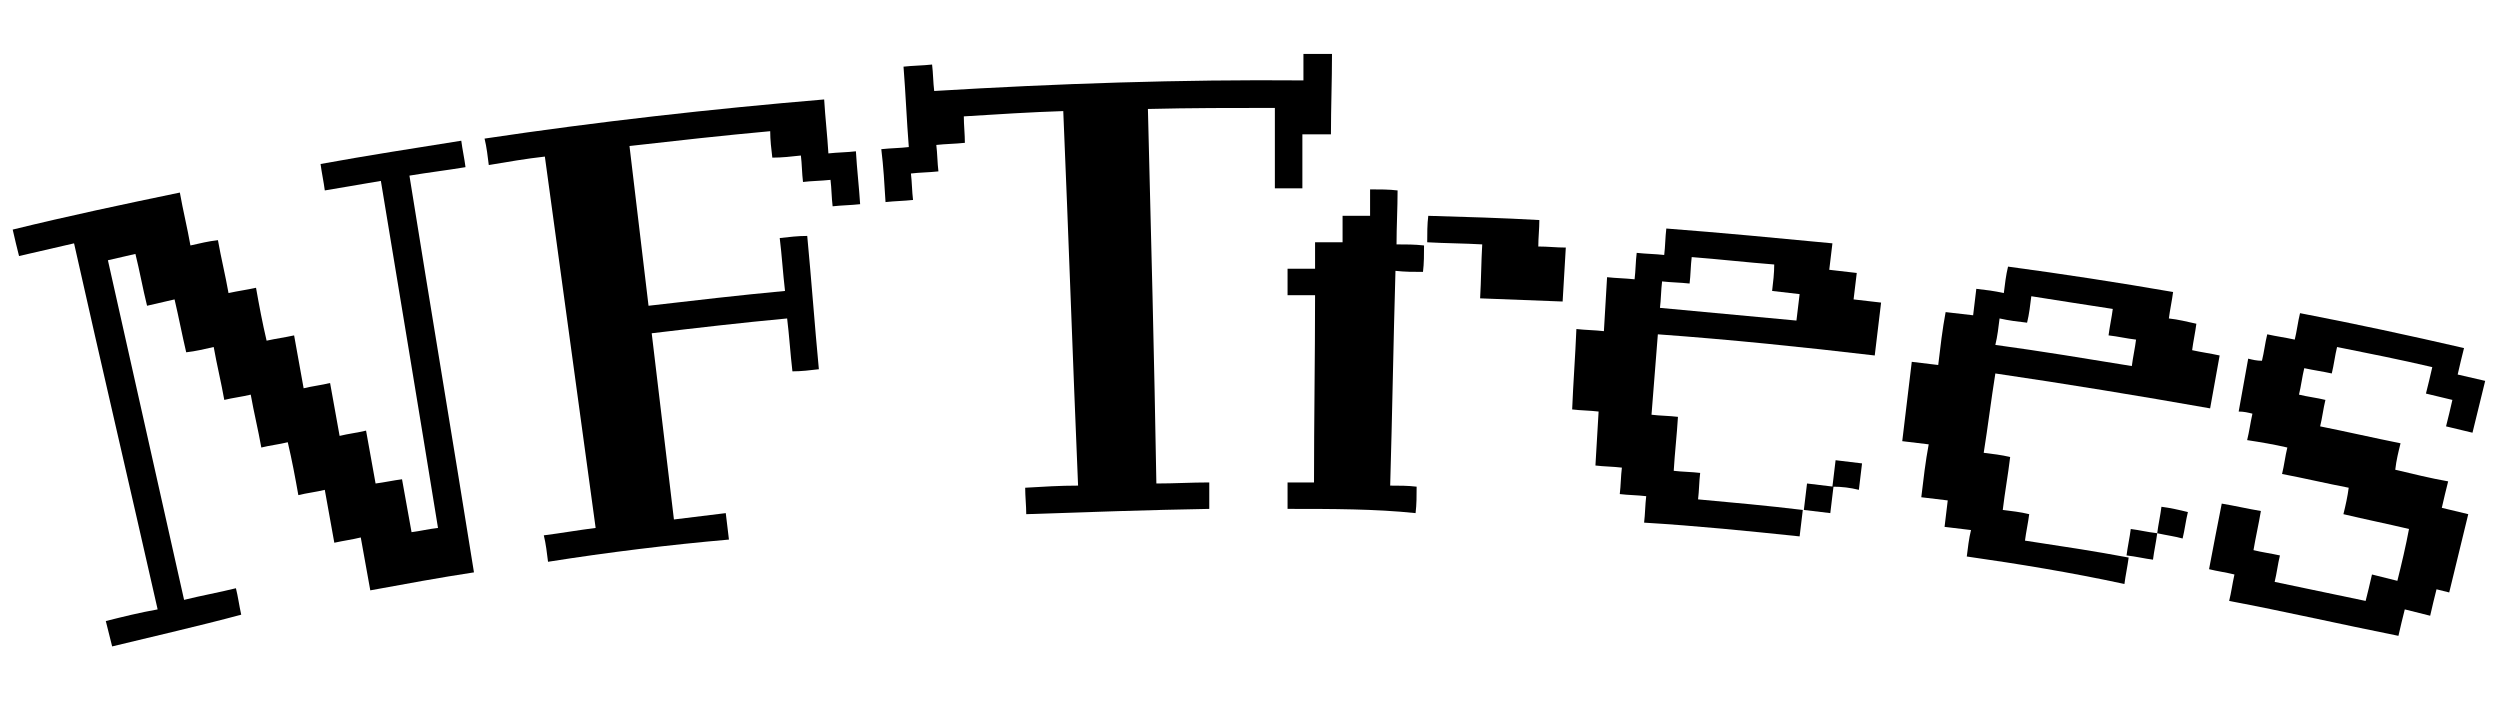
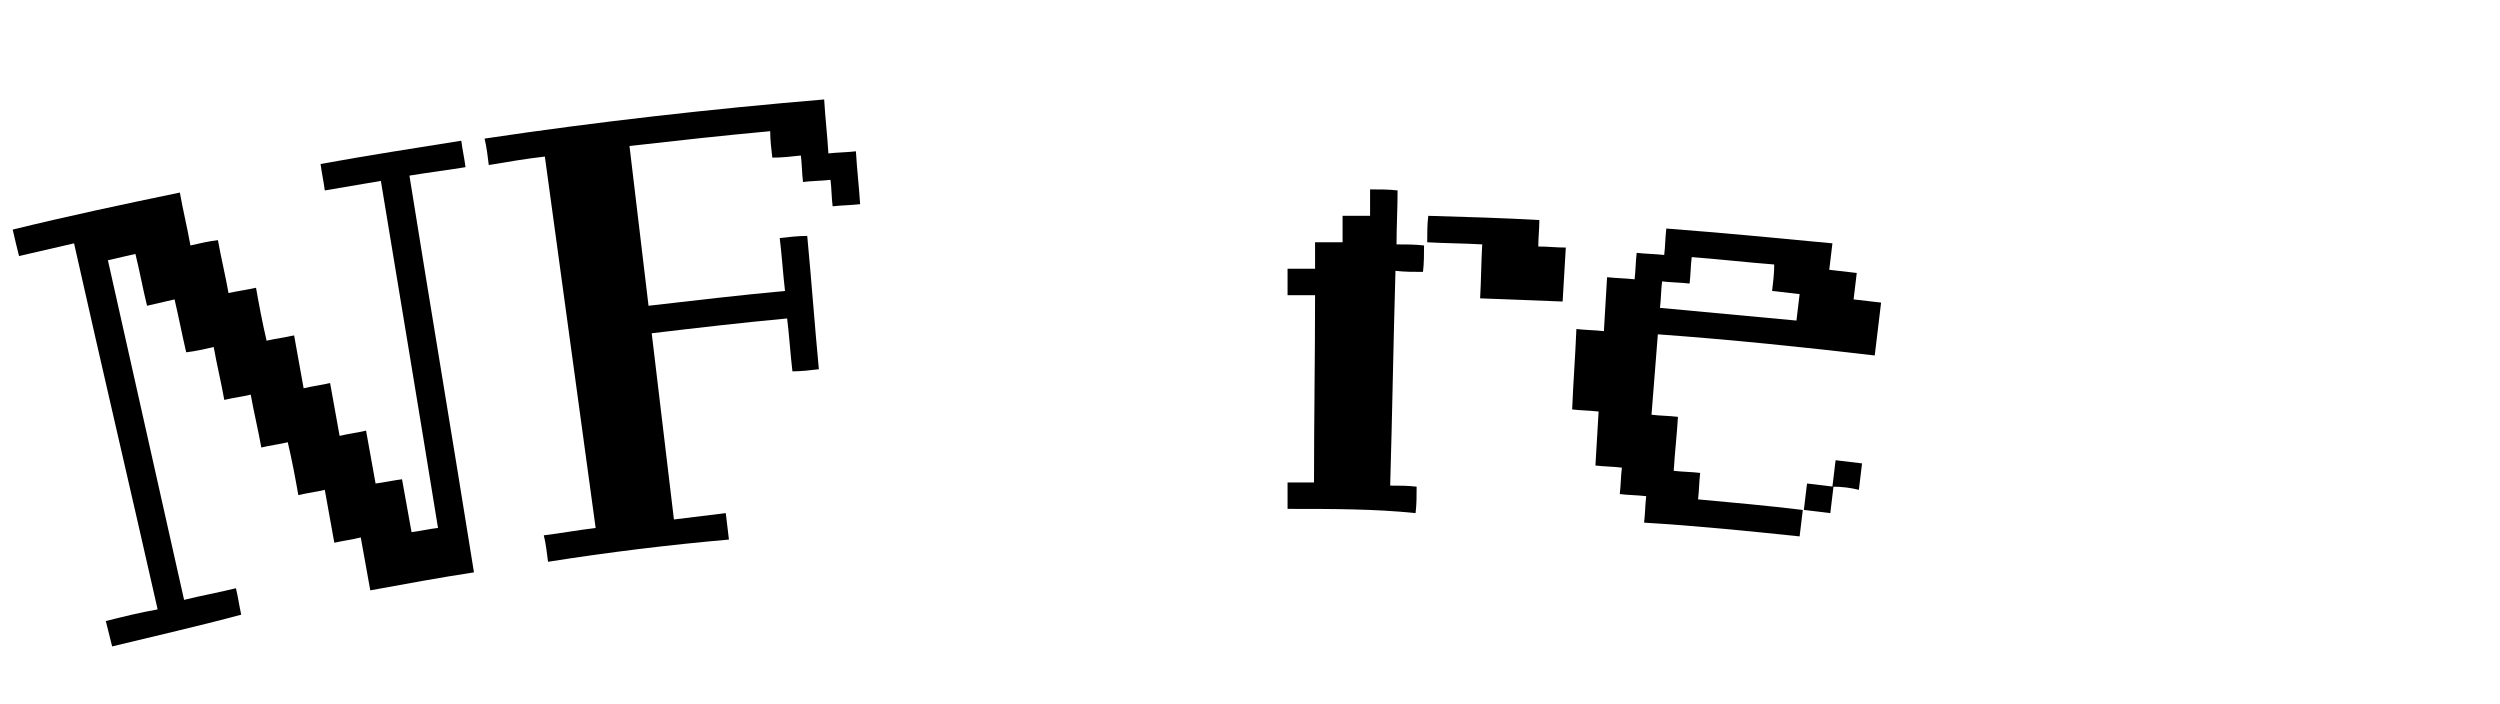
<svg xmlns="http://www.w3.org/2000/svg" version="1.1" id="Layer_1" x="0px" y="0px" viewBox="0 0 236.3 66.5" style="enable-background:new 0 0 236.3 66.5;" xml:space="preserve">
  <g>
    <g>
      <g>
        <path d="M10.6,61.1c-0.2-0.8-0.4-1.6-0.6-2.4c1.6-0.4,3.2-0.8,4.9-1.1c-2.6-11.5-5.3-23-7.9-34.6c-1.7,0.4-3.5,0.8-5.2,1.2     c-0.2-0.8-0.4-1.6-0.6-2.5c5.3-1.3,10.5-2.4,15.8-3.5c0.3,1.7,0.7,3.3,1,5c0.9-0.2,1.7-0.4,2.6-0.5c0.3,1.7,0.7,3.3,1,5     c0.9-0.2,1.7-0.3,2.6-0.5c0.3,1.7,0.6,3.3,1,5c0.9-0.2,1.7-0.3,2.6-0.5c0.3,1.7,0.6,3.3,0.9,5c0.8-0.2,1.7-0.3,2.5-0.5     c0.3,1.7,0.6,3.3,0.9,5c0.8-0.2,1.7-0.3,2.5-0.5c0.3,1.7,0.6,3.3,0.9,5c0.8-0.1,1.7-0.3,2.5-0.4c0.3,1.7,0.6,3.3,0.9,5     c0.8-0.1,1.6-0.3,2.5-0.4C39.6,38.8,37.8,28,36,17.1c-1.8,0.3-3.5,0.6-5.3,0.9c-0.1-0.8-0.3-1.7-0.4-2.5     c4.4-0.8,8.9-1.5,13.3-2.2c0.1,0.8,0.3,1.7,0.4,2.5c-1.8,0.3-3.5,0.5-5.3,0.8c2,12.5,4.1,25,6.1,37.5c-3.3,0.5-6.5,1.1-9.8,1.7     c-0.3-1.7-0.6-3.3-0.9-5c-0.8,0.2-1.6,0.3-2.5,0.5c-0.3-1.7-0.6-3.3-0.9-5c-0.8,0.2-1.7,0.3-2.5,0.5c-0.3-1.7-0.6-3.3-1-5     c-0.8,0.2-1.7,0.3-2.5,0.5c-0.3-1.7-0.7-3.3-1-5c-0.8,0.2-1.7,0.3-2.5,0.5c-0.3-1.7-0.7-3.3-1-5c-0.9,0.2-1.7,0.4-2.6,0.5     c-0.4-1.7-0.7-3.3-1.1-5c-0.9,0.2-1.7,0.4-2.6,0.6c-0.4-1.6-0.7-3.3-1.1-4.9c-0.9,0.2-1.7,0.4-2.6,0.6     c2.4,10.7,4.8,21.4,7.2,32.1c1.6-0.4,3.3-0.7,4.9-1.1c0.2,0.8,0.3,1.6,0.5,2.5C18.7,59.2,14.7,60.1,10.6,61.1z" />
      </g>
      <g>
        <path d="M51.8,53.1c-0.1-0.8-0.2-1.7-0.4-2.5c1.6-0.2,3.3-0.5,4.9-0.7c-1.6-11.7-3.2-23.4-4.8-35.1c-1.8,0.2-3.5,0.5-5.3,0.8     c-0.1-0.8-0.2-1.7-0.4-2.5c10.7-1.6,21.4-2.8,32.1-3.7c0.1,1.7,0.3,3.4,0.4,5.1c0.9-0.1,1.8-0.1,2.6-0.2c0.1,1.7,0.3,3.4,0.4,5     c-0.9,0.1-1.7,0.1-2.6,0.2c-0.1-0.8-0.1-1.7-0.2-2.5c-0.9,0.1-1.8,0.1-2.6,0.2c-0.1-0.8-0.1-1.7-0.2-2.5     c-0.9,0.1-1.8,0.2-2.7,0.2c-0.1-0.8-0.2-1.7-0.2-2.5c-4.4,0.4-8.9,0.9-13.3,1.4c0.6,5,1.2,10.1,1.8,15.1c4.3-0.5,8.6-1,12.9-1.4     c-0.2-1.7-0.3-3.4-0.5-5c0.9-0.1,1.7-0.2,2.6-0.2c0.4,4.2,0.7,8.4,1.1,12.6c-0.8,0.1-1.7,0.2-2.5,0.2c-0.2-1.7-0.3-3.4-0.5-5     c-4.3,0.4-8.6,0.9-12.8,1.4c0.7,5.9,1.4,11.7,2.1,17.6c1.6-0.2,3.3-0.4,4.9-0.6c0.1,0.8,0.2,1.7,0.3,2.5     C63.2,51.5,57.5,52.2,51.8,53.1z" />
      </g>
      <g>
-         <path d="M97,48.6c0-0.8-0.1-1.7-0.1-2.5c1.7-0.1,3.3-0.2,5-0.2c-0.5-11.8-0.9-23.6-1.4-35.4c-3.1,0.1-6.2,0.3-9.4,0.5     c0,0.8,0.1,1.7,0.1,2.5c-0.9,0.1-1.8,0.1-2.7,0.2c0.1,0.8,0.1,1.7,0.2,2.5c-0.9,0.1-1.8,0.1-2.6,0.2c0.1,0.8,0.1,1.7,0.2,2.5     c-0.9,0.1-1.7,0.1-2.6,0.2c-0.1-1.7-0.2-3.4-0.4-5c0.9-0.1,1.8-0.1,2.6-0.2c-0.2-2.5-0.3-5.1-0.5-7.6c0.9-0.1,1.8-0.1,2.7-0.2     c0.1,0.8,0.1,1.7,0.2,2.5c11.6-0.7,23.3-1.1,34.9-1c0-0.8,0-1.7,0-2.5c0.9,0,1.8,0,2.7,0c0,2.5-0.1,5.1-0.1,7.6     c-0.9,0-1.8,0-2.7,0c0,1.7,0,3.4,0,5.1c-0.9,0-1.8,0-2.6,0c0-2.5,0-5.1,0-7.6c-4,0-8,0-12,0.1c0.3,11.8,0.6,23.6,0.8,35.4     c1.7,0,3.3-0.1,5-0.1c0,0.8,0,1.7,0,2.5C108.6,48.2,102.8,48.4,97,48.6z" />
-       </g>
+         </g>
      <g>
        <path d="M121.7,48.1c0-0.8,0-1.7,0-2.5c0.8,0,1.6,0,2.5,0c0-5.9,0.1-11.8,0.1-17.7c-0.9,0-1.7,0-2.6,0c0-0.8,0-1.7,0-2.5     c0.9,0,1.7,0,2.6,0c0-0.8,0-1.7,0-2.5c0.9,0,1.7,0,2.6,0c0-0.8,0-1.7,0-2.5c0.9,0,1.7,0,2.6,0c0-0.8,0-1.7,0-2.5     c0.9,0,1.8,0,2.6,0.1c0,1.7-0.1,3.4-0.1,5.1c0.9,0,1.7,0,2.6,0.1c0,0.8,0,1.7-0.1,2.5c-0.9,0-1.7,0-2.6-0.1     c-0.2,6.8-0.3,13.5-0.5,20.3c0.8,0,1.7,0,2.5,0.1c0,0.8,0,1.7-0.1,2.5C130,48.1,125.9,48.1,121.7,48.1z M139.9,28.2     c0.1-1.7,0.1-3.4,0.2-5.1c-1.7-0.1-3.5-0.1-5.2-0.2c0-0.8,0-1.7,0.1-2.5c3.5,0.1,7,0.2,10.5,0.4c0,0.8-0.1,1.7-0.1,2.5     c0.9,0,1.7,0.1,2.6,0.1c-0.1,1.7-0.2,3.4-0.3,5.1C145,28.4,142.4,28.3,139.9,28.2z" />
      </g>
      <g>
        <path d="M155.4,49.4c0.1-0.8,0.1-1.7,0.2-2.5c-0.8-0.1-1.7-0.1-2.5-0.2c0.1-0.8,0.1-1.7,0.2-2.5c-0.8-0.1-1.7-0.1-2.5-0.2     c0.1-1.7,0.2-3.4,0.3-5.1c-0.8-0.1-1.7-0.1-2.5-0.2c0.1-2.5,0.3-5.1,0.4-7.6c0.9,0.1,1.7,0.1,2.6,0.2c0.1-1.7,0.2-3.4,0.3-5.1     c0.9,0.1,1.7,0.1,2.6,0.2c0.1-0.8,0.1-1.7,0.2-2.5c0.9,0.1,1.7,0.1,2.6,0.2c0.1-0.8,0.1-1.7,0.2-2.5c5.2,0.4,10.5,0.9,15.7,1.4     c-0.1,0.8-0.2,1.7-0.3,2.5c0.9,0.1,1.7,0.2,2.6,0.3c-0.1,0.8-0.2,1.7-0.3,2.5c0.9,0.1,1.7,0.2,2.6,0.3c-0.2,1.7-0.4,3.4-0.6,5     c-6.8-0.8-13.6-1.5-20.5-2c-0.2,2.5-0.4,5-0.6,7.6c0.8,0.1,1.7,0.1,2.5,0.2c-0.1,1.7-0.3,3.4-0.4,5.1c0.8,0.1,1.7,0.1,2.5,0.2     c-0.1,0.8-0.1,1.7-0.2,2.5c3.3,0.3,6.6,0.6,9.9,1c-0.1,0.8-0.2,1.7-0.3,2.5C165.3,50.2,160.4,49.7,155.4,49.4z M169.8,30.3     c0.1-0.8,0.2-1.7,0.3-2.5c-0.9-0.1-1.7-0.2-2.6-0.3c0.1-0.8,0.2-1.7,0.2-2.5c-2.6-0.2-5.2-0.5-7.8-0.7c-0.1,0.8-0.1,1.7-0.2,2.5     c-0.9-0.1-1.7-0.1-2.6-0.2c-0.1,0.8-0.1,1.7-0.2,2.5C161.2,29.5,165.5,29.9,169.8,30.3z M170.5,48.2c0.1-0.8,0.2-1.7,0.3-2.5     c0.8,0.1,1.7,0.2,2.5,0.3c-0.1,0.8-0.2,1.7-0.3,2.5C172.1,48.4,171.3,48.3,170.5,48.2z M173.2,46c0.1-0.8,0.2-1.7,0.3-2.5     c0.8,0.1,1.7,0.2,2.5,0.3c-0.1,0.8-0.2,1.7-0.3,2.5C174.9,46.1,174.1,46,173.2,46z" />
      </g>
      <g>
-         <path d="M185.9,52.6c0.1-0.8,0.2-1.7,0.4-2.5c-0.8-0.1-1.6-0.2-2.5-0.3c0.1-0.8,0.2-1.7,0.3-2.5c-0.8-0.1-1.7-0.2-2.5-0.3     c0.2-1.7,0.4-3.4,0.7-5c-0.8-0.1-1.7-0.2-2.5-0.3c0.3-2.5,0.6-5,0.9-7.5c0.8,0.1,1.7,0.2,2.5,0.3c0.2-1.7,0.4-3.4,0.7-5     c0.9,0.1,1.7,0.2,2.6,0.3c0.1-0.8,0.2-1.7,0.3-2.5c0.9,0.1,1.7,0.2,2.6,0.4c0.1-0.8,0.2-1.7,0.4-2.5c5.2,0.7,10.4,1.5,15.6,2.4     c-0.1,0.8-0.3,1.7-0.4,2.5c0.9,0.1,1.7,0.3,2.6,0.5c-0.1,0.8-0.3,1.7-0.4,2.5c0.9,0.2,1.7,0.3,2.6,0.5c-0.3,1.7-0.6,3.3-0.9,5     c-6.8-1.2-13.5-2.3-20.3-3.3c-0.4,2.5-0.7,5-1.1,7.5c0.8,0.1,1.7,0.2,2.5,0.4c-0.2,1.7-0.5,3.3-0.7,5c0.8,0.1,1.7,0.2,2.5,0.4     c-0.1,0.8-0.3,1.7-0.4,2.5c3.3,0.5,6.6,1,9.8,1.6c-0.1,0.8-0.3,1.7-0.4,2.5C195.7,54.1,190.8,53.3,185.9,52.6z M201.5,34.6     c0.1-0.8,0.3-1.7,0.4-2.5c-0.9-0.1-1.7-0.3-2.6-0.4c0.1-0.8,0.3-1.7,0.4-2.5c-2.6-0.4-5.2-0.8-7.7-1.2c-0.1,0.8-0.2,1.7-0.4,2.5     c-0.9-0.1-1.7-0.2-2.6-0.4c-0.1,0.8-0.2,1.7-0.4,2.5C193,33.2,197.2,33.9,201.5,34.6z M201,52.5c0.1-0.8,0.3-1.7,0.4-2.5     c0.8,0.1,1.6,0.3,2.5,0.4c-0.1,0.8-0.3,1.7-0.4,2.5C202.7,52.8,201.9,52.6,201,52.5z M203.9,50.4c0.1-0.8,0.3-1.7,0.4-2.5     c0.8,0.1,1.7,0.3,2.5,0.5c-0.2,0.8-0.3,1.7-0.5,2.5C205.6,50.7,204.8,50.6,203.9,50.4z" />
-       </g>
+         </g>
      <g>
-         <path d="M210.7,56.8c0.2-0.8,0.3-1.6,0.5-2.5c-0.8-0.2-1.6-0.3-2.4-0.5c0.4-2.1,0.8-4.2,1.2-6.2c1.2,0.2,2.5,0.5,3.7,0.7     c-0.2,1.2-0.5,2.5-0.7,3.7c0.8,0.2,1.6,0.3,2.5,0.5c-0.2,0.8-0.3,1.7-0.5,2.5c2.9,0.6,5.7,1.2,8.6,1.8c0.2-0.8,0.4-1.6,0.6-2.5     c0.8,0.2,1.6,0.4,2.4,0.6c0.4-1.6,0.8-3.3,1.1-4.9c-2.1-0.5-4.1-0.9-6.2-1.4c0.2-0.8,0.4-1.7,0.5-2.5c-2.1-0.4-4.2-0.9-6.3-1.3     c0.2-0.8,0.3-1.7,0.5-2.5c-1.3-0.3-2.5-0.5-3.8-0.7c0.2-0.8,0.3-1.6,0.5-2.5c-0.4-0.1-0.8-0.2-1.3-0.2c0.3-1.7,0.6-3.3,0.9-5     c0.4,0.1,0.8,0.2,1.3,0.2c0.2-0.8,0.3-1.7,0.5-2.5c0.9,0.2,1.7,0.3,2.6,0.5c0.2-0.8,0.3-1.7,0.5-2.5c5.2,1,10.3,2.1,15.5,3.3     c-0.2,0.8-0.4,1.6-0.6,2.5c0.9,0.2,1.7,0.4,2.6,0.6c-0.4,1.6-0.8,3.3-1.2,4.9c-0.8-0.2-1.7-0.4-2.5-0.6c0.2-0.8,0.4-1.6,0.6-2.5     c-0.8-0.2-1.7-0.4-2.5-0.6c0.2-0.8,0.4-1.6,0.6-2.5c-3-0.7-6-1.3-9-1.9c-0.2,0.8-0.3,1.7-0.5,2.5c-0.9-0.2-1.7-0.3-2.6-0.5     c-0.2,0.8-0.3,1.7-0.5,2.5c0.8,0.2,1.7,0.3,2.5,0.5c-0.2,0.8-0.3,1.7-0.5,2.5c2.5,0.5,5.1,1.1,7.6,1.6c-0.2,0.8-0.4,1.6-0.5,2.5     c1.7,0.4,3.3,0.8,5,1.1c-0.2,0.8-0.4,1.6-0.6,2.5c0.8,0.2,1.7,0.4,2.5,0.6c-0.6,2.5-1.2,4.9-1.8,7.4c-0.4-0.1-0.8-0.2-1.2-0.3     c-0.2,0.8-0.4,1.6-0.6,2.5c-0.8-0.2-1.6-0.4-2.4-0.6c-0.2,0.8-0.4,1.6-0.6,2.5C221.2,59,216,57.8,210.7,56.8z" />
-       </g>
+         </g>
    </g>
  </g>
</svg>